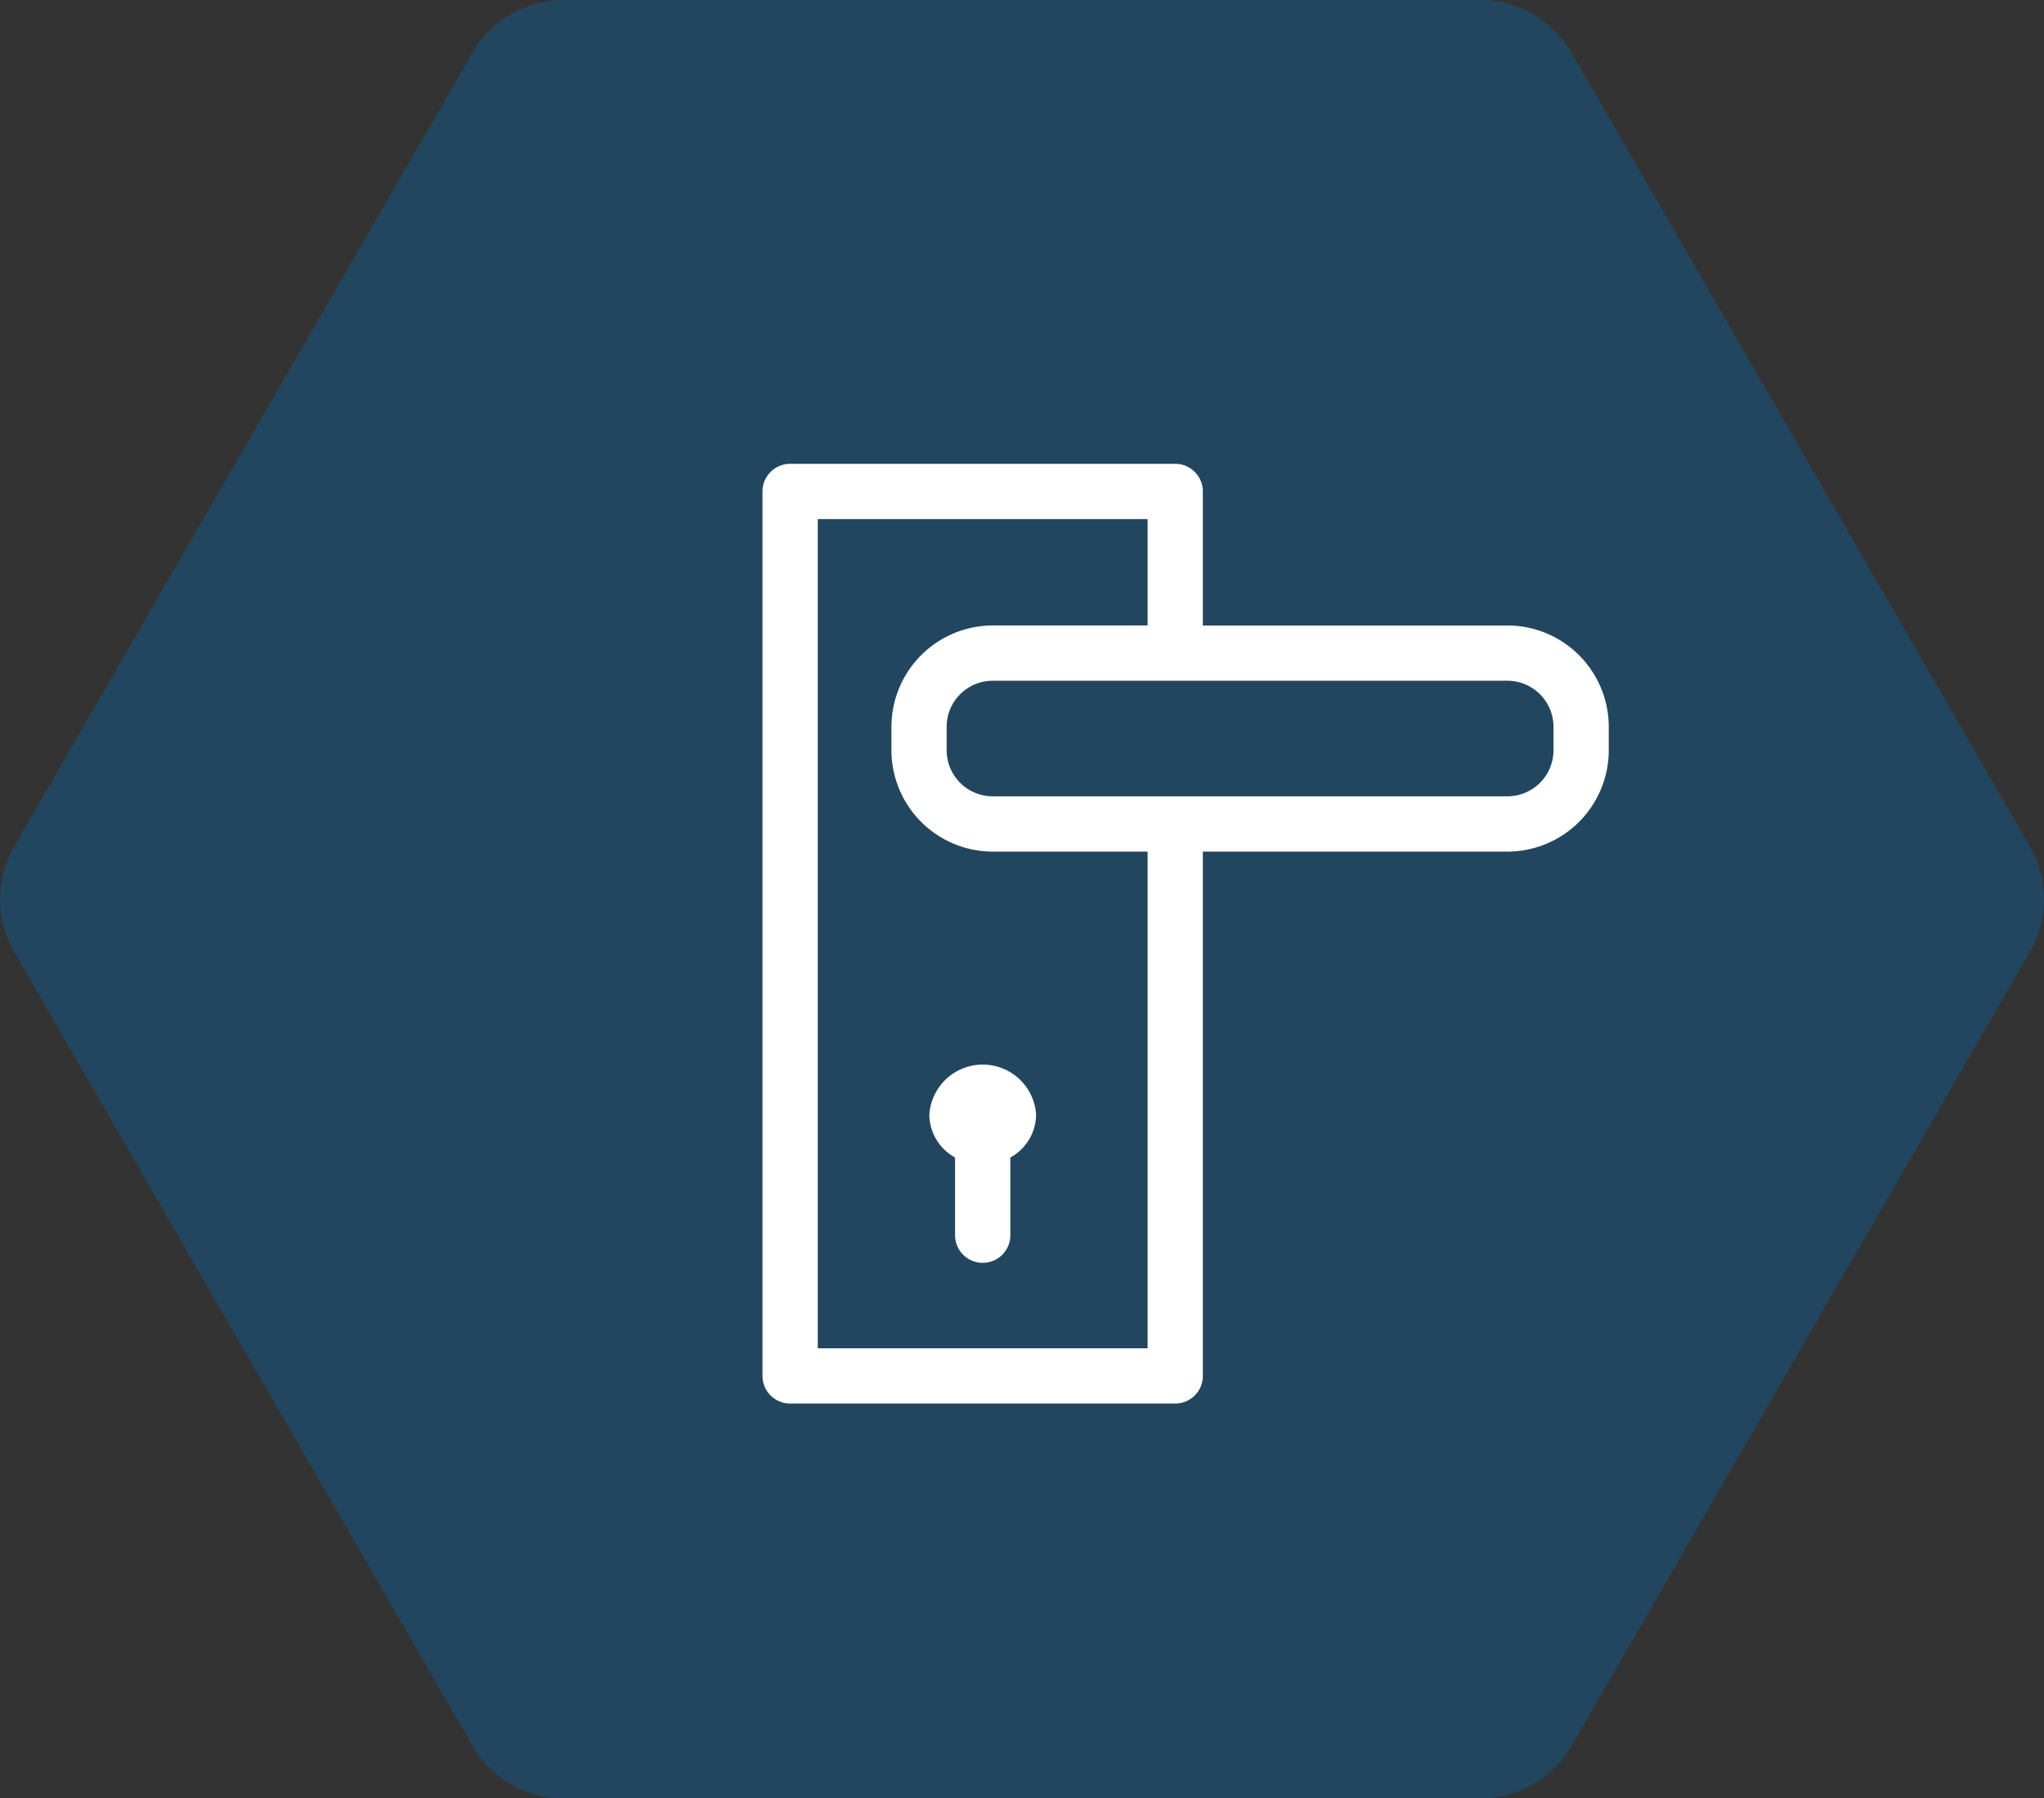
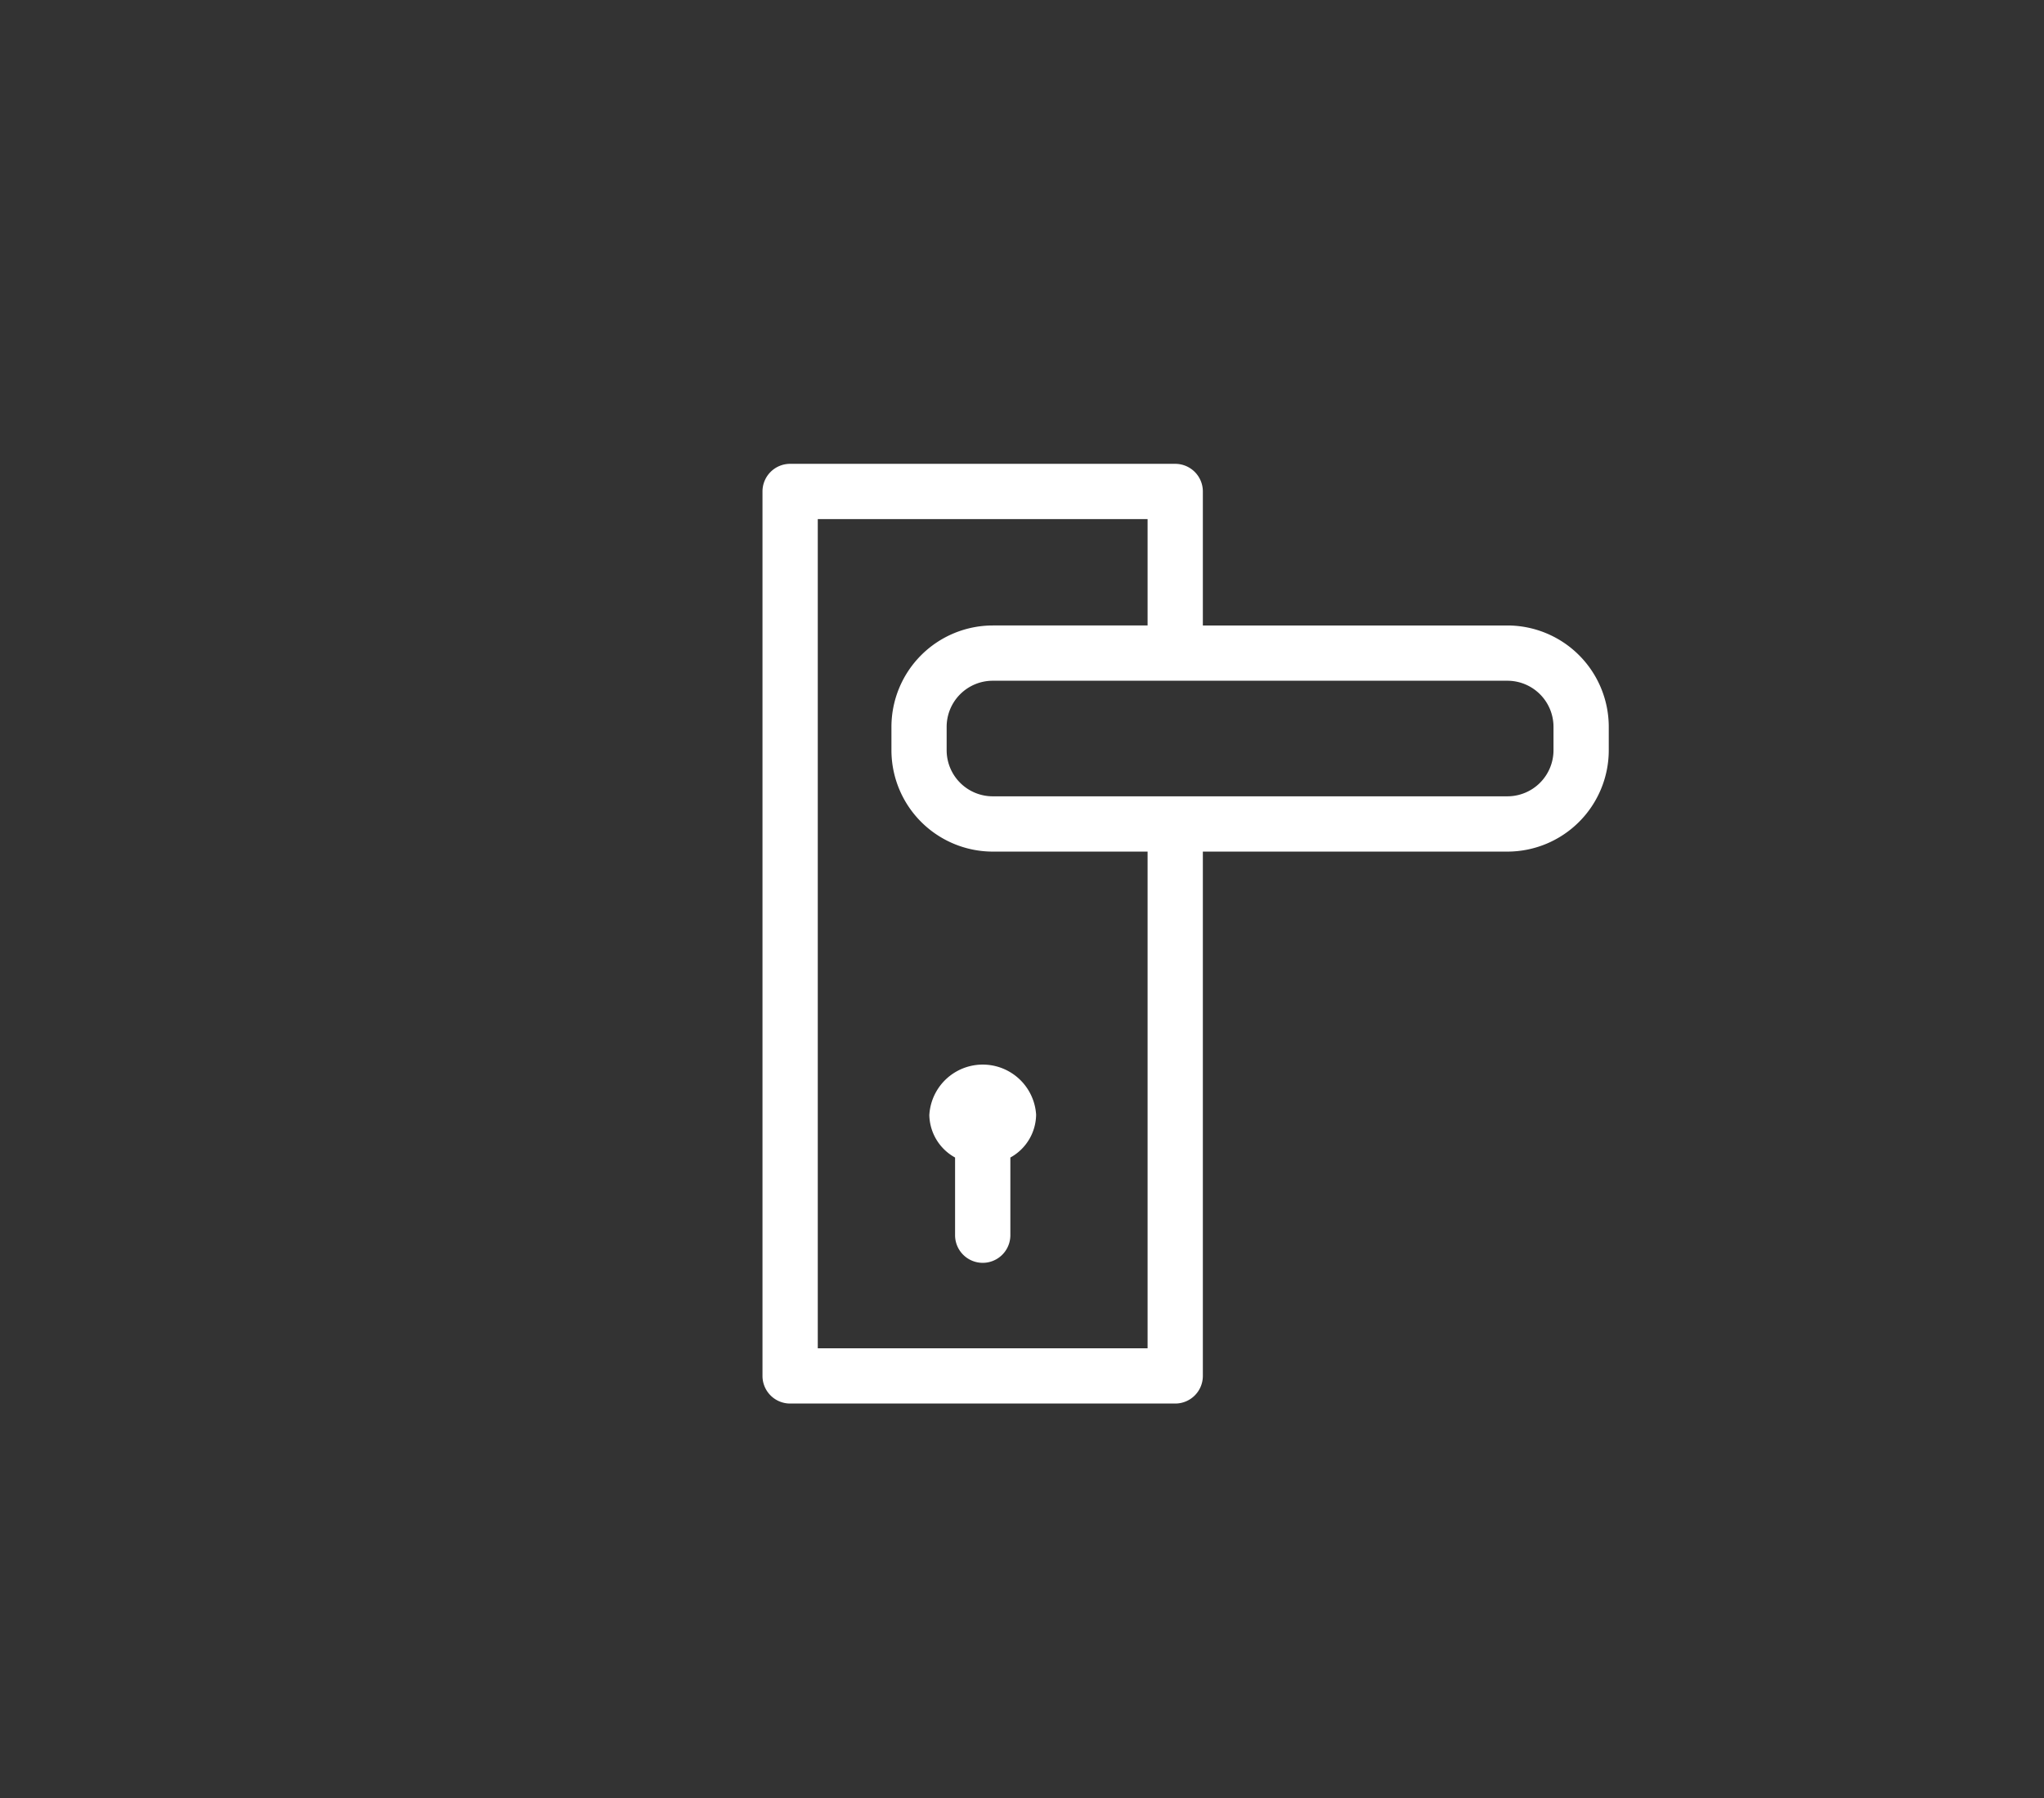
<svg xmlns="http://www.w3.org/2000/svg" width="107.217" height="94.328" viewBox="0 0 107.217 94.328">
  <rect x="0" y="0" width="107.217" height="94.328" fill="#333333" stroke="none" />
  <g id="door-handles" transform="translate(-960 -3368.672)">
-     <path id="Path_10097" data-name="Path 10097" d="M381.573,1874.5h-48.1a5.505,5.505,0,0,0-4.767,2.753l-24.052,41.658a5.509,5.509,0,0,0,0,5.506l24.052,41.658a5.505,5.505,0,0,0,4.767,2.753h48.1a5.506,5.506,0,0,0,4.768-2.753l24.051-41.658a5.5,5.5,0,0,0,0-5.506l-24.051-41.658A5.507,5.507,0,0,0,381.573,1874.5Z" transform="translate(656.087 1494.172)" fill="#006fba" opacity="0.33" />
    <g id="Group_2320" data-name="Group 2320" transform="translate(1000 3393)">
      <path id="Path_10063" data-name="Path 10063" d="M1360.48,3256.948a2.6,2.6,0,0,0,1.351,2.252v4.074a1.45,1.45,0,0,0,2.9,0V3259.2a2.6,2.6,0,0,0,1.351-2.252,2.806,2.806,0,0,0-5.6,0Z" transform="translate(-1351.733 -3222.814)" fill="#fff" />
      <path id="Path_10064" data-name="Path 10064" d="M1381.451,3197.61h-15.976v-7.029a1.449,1.449,0,0,0-1.449-1.449h-20.2a1.449,1.449,0,0,0-1.45,1.449v46.39a1.449,1.449,0,0,0,1.45,1.45h20.2a1.449,1.449,0,0,0,1.449-1.45v-27.5h15.976a5.321,5.321,0,0,0,5.316-5.316v-1.23A5.322,5.322,0,0,0,1381.451,3197.61Zm-18.875,37.912h-17.3v-43.491h17.3v5.579h-8.12a5.322,5.322,0,0,0-5.316,5.315v1.23a5.321,5.321,0,0,0,5.316,5.316h8.12Zm21.292-31.367a2.419,2.419,0,0,1-2.416,2.416h-27a2.419,2.419,0,0,1-2.416-2.416v-1.23a2.419,2.419,0,0,1,2.416-2.416h27a2.419,2.419,0,0,1,2.416,2.416Z" transform="translate(-1342.38 -3189.131)" fill="#fff" />
    </g>
  </g>
</svg>